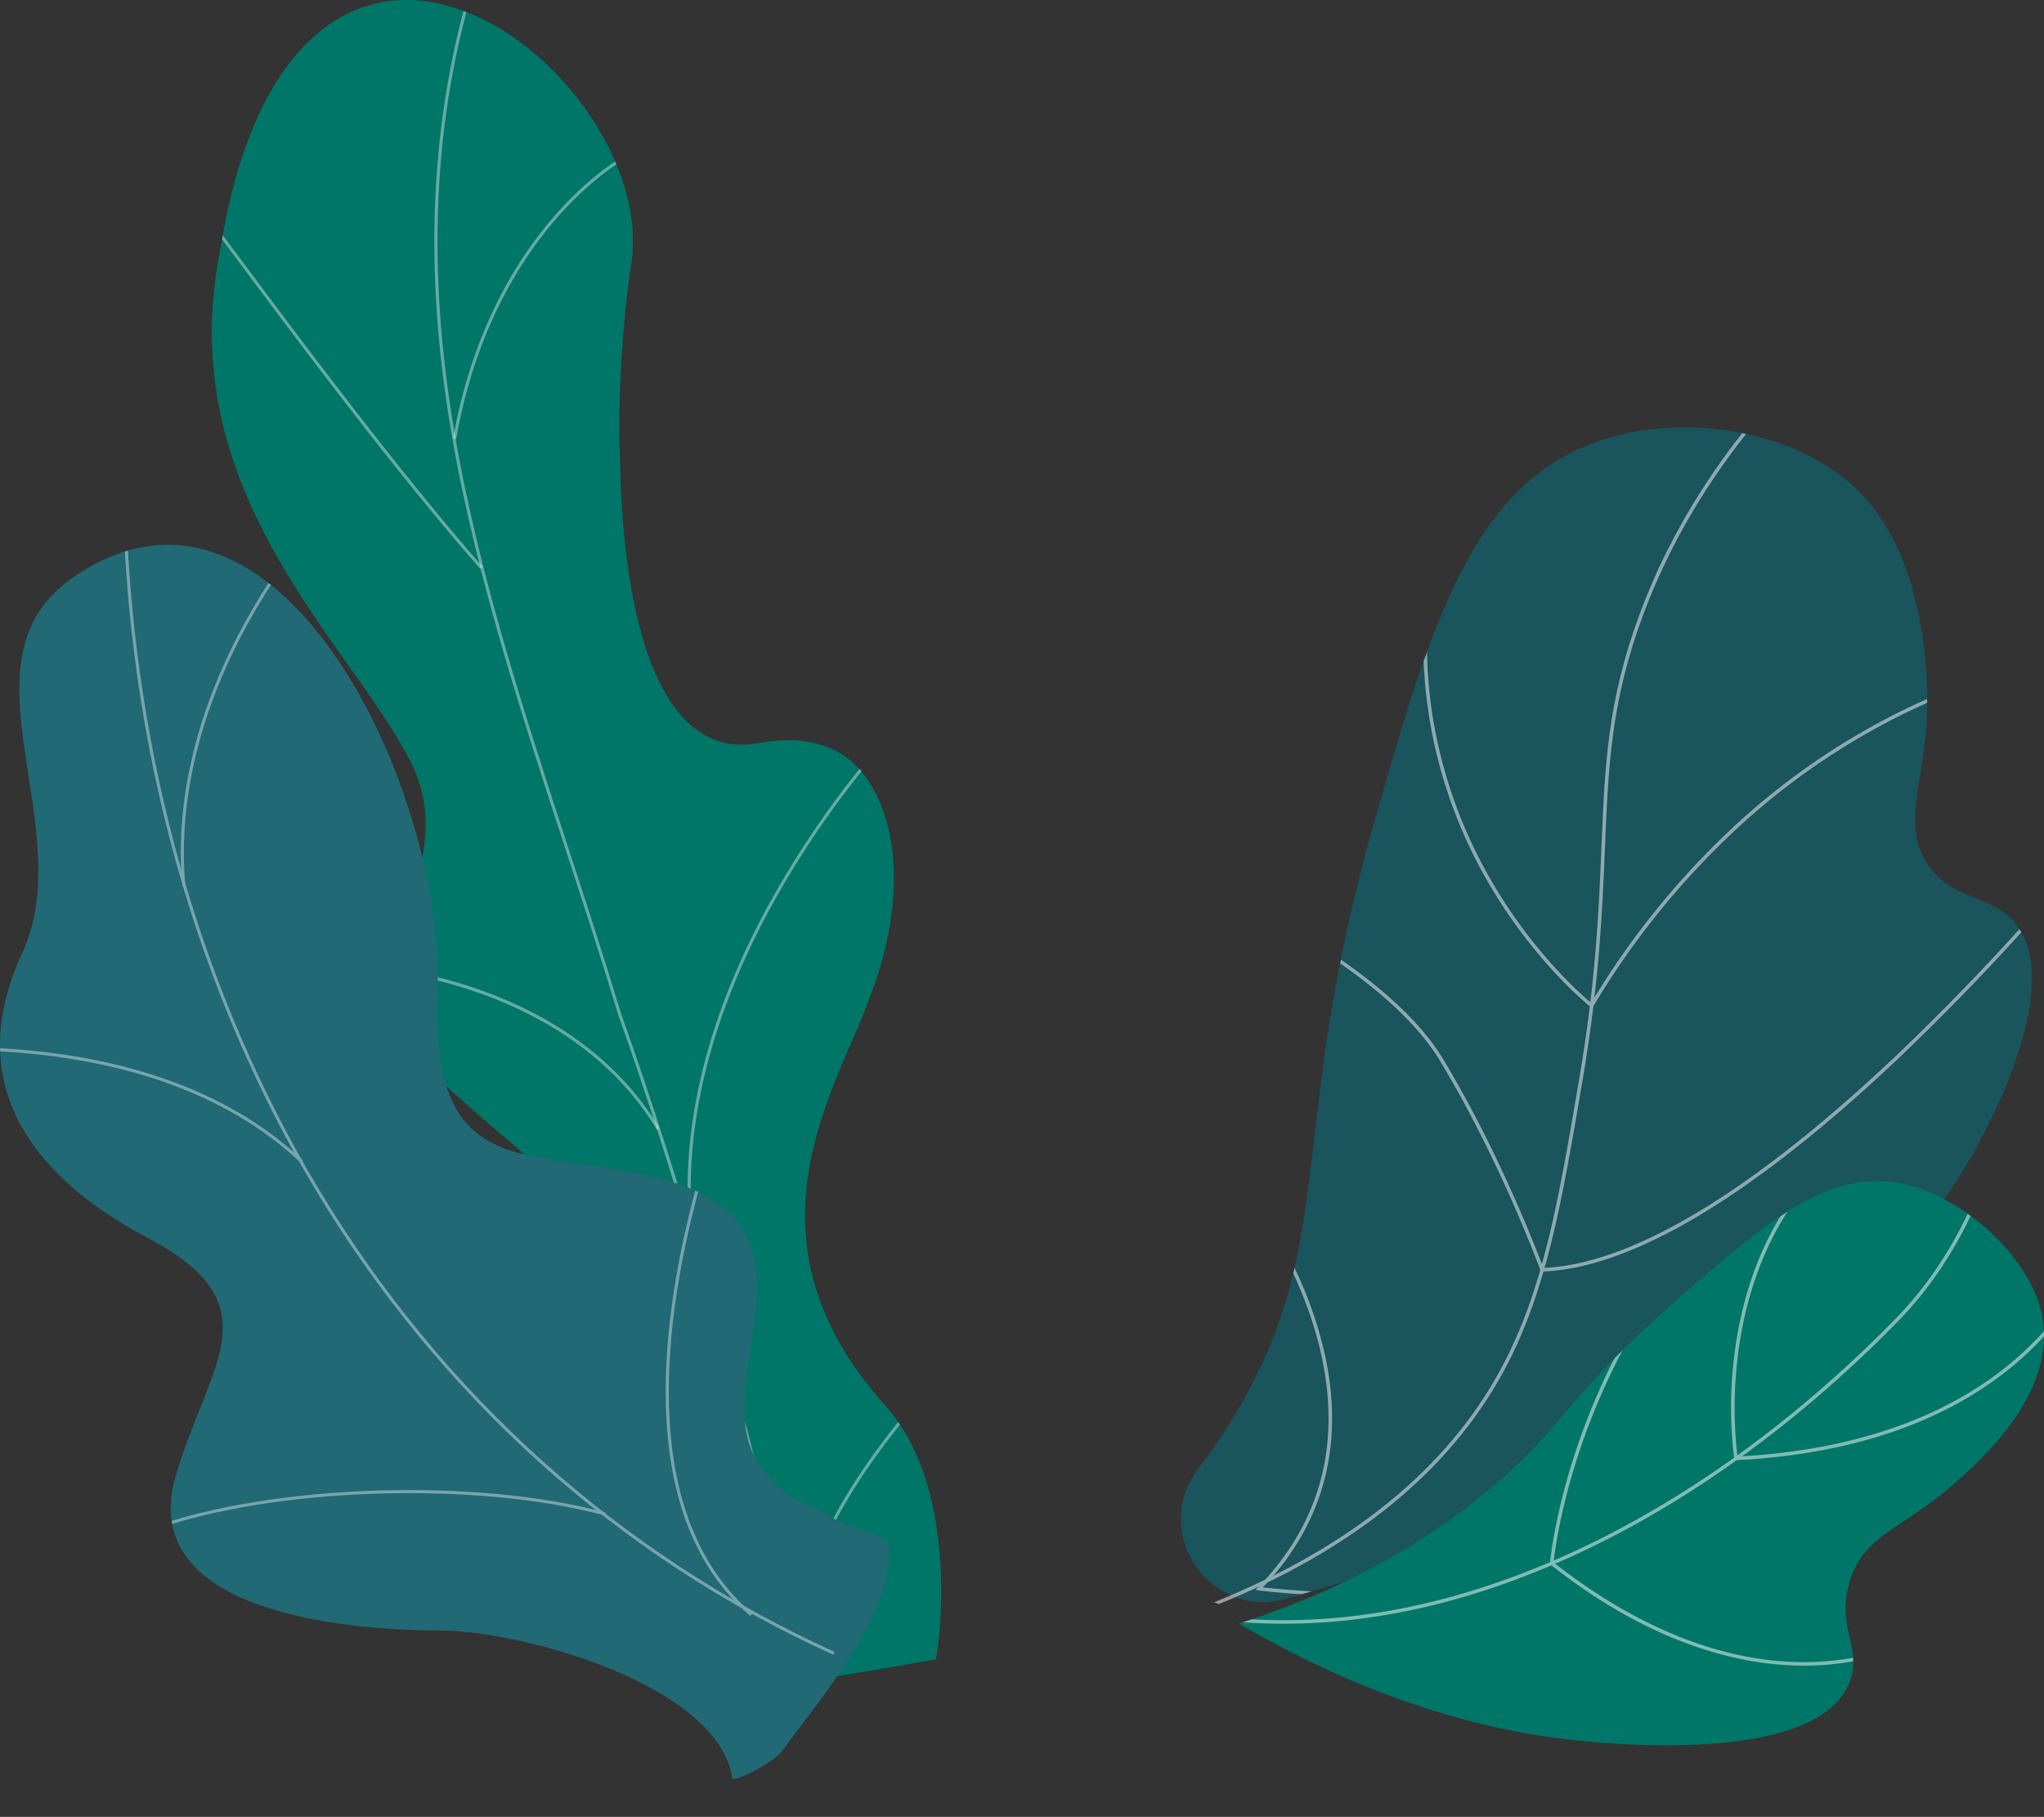
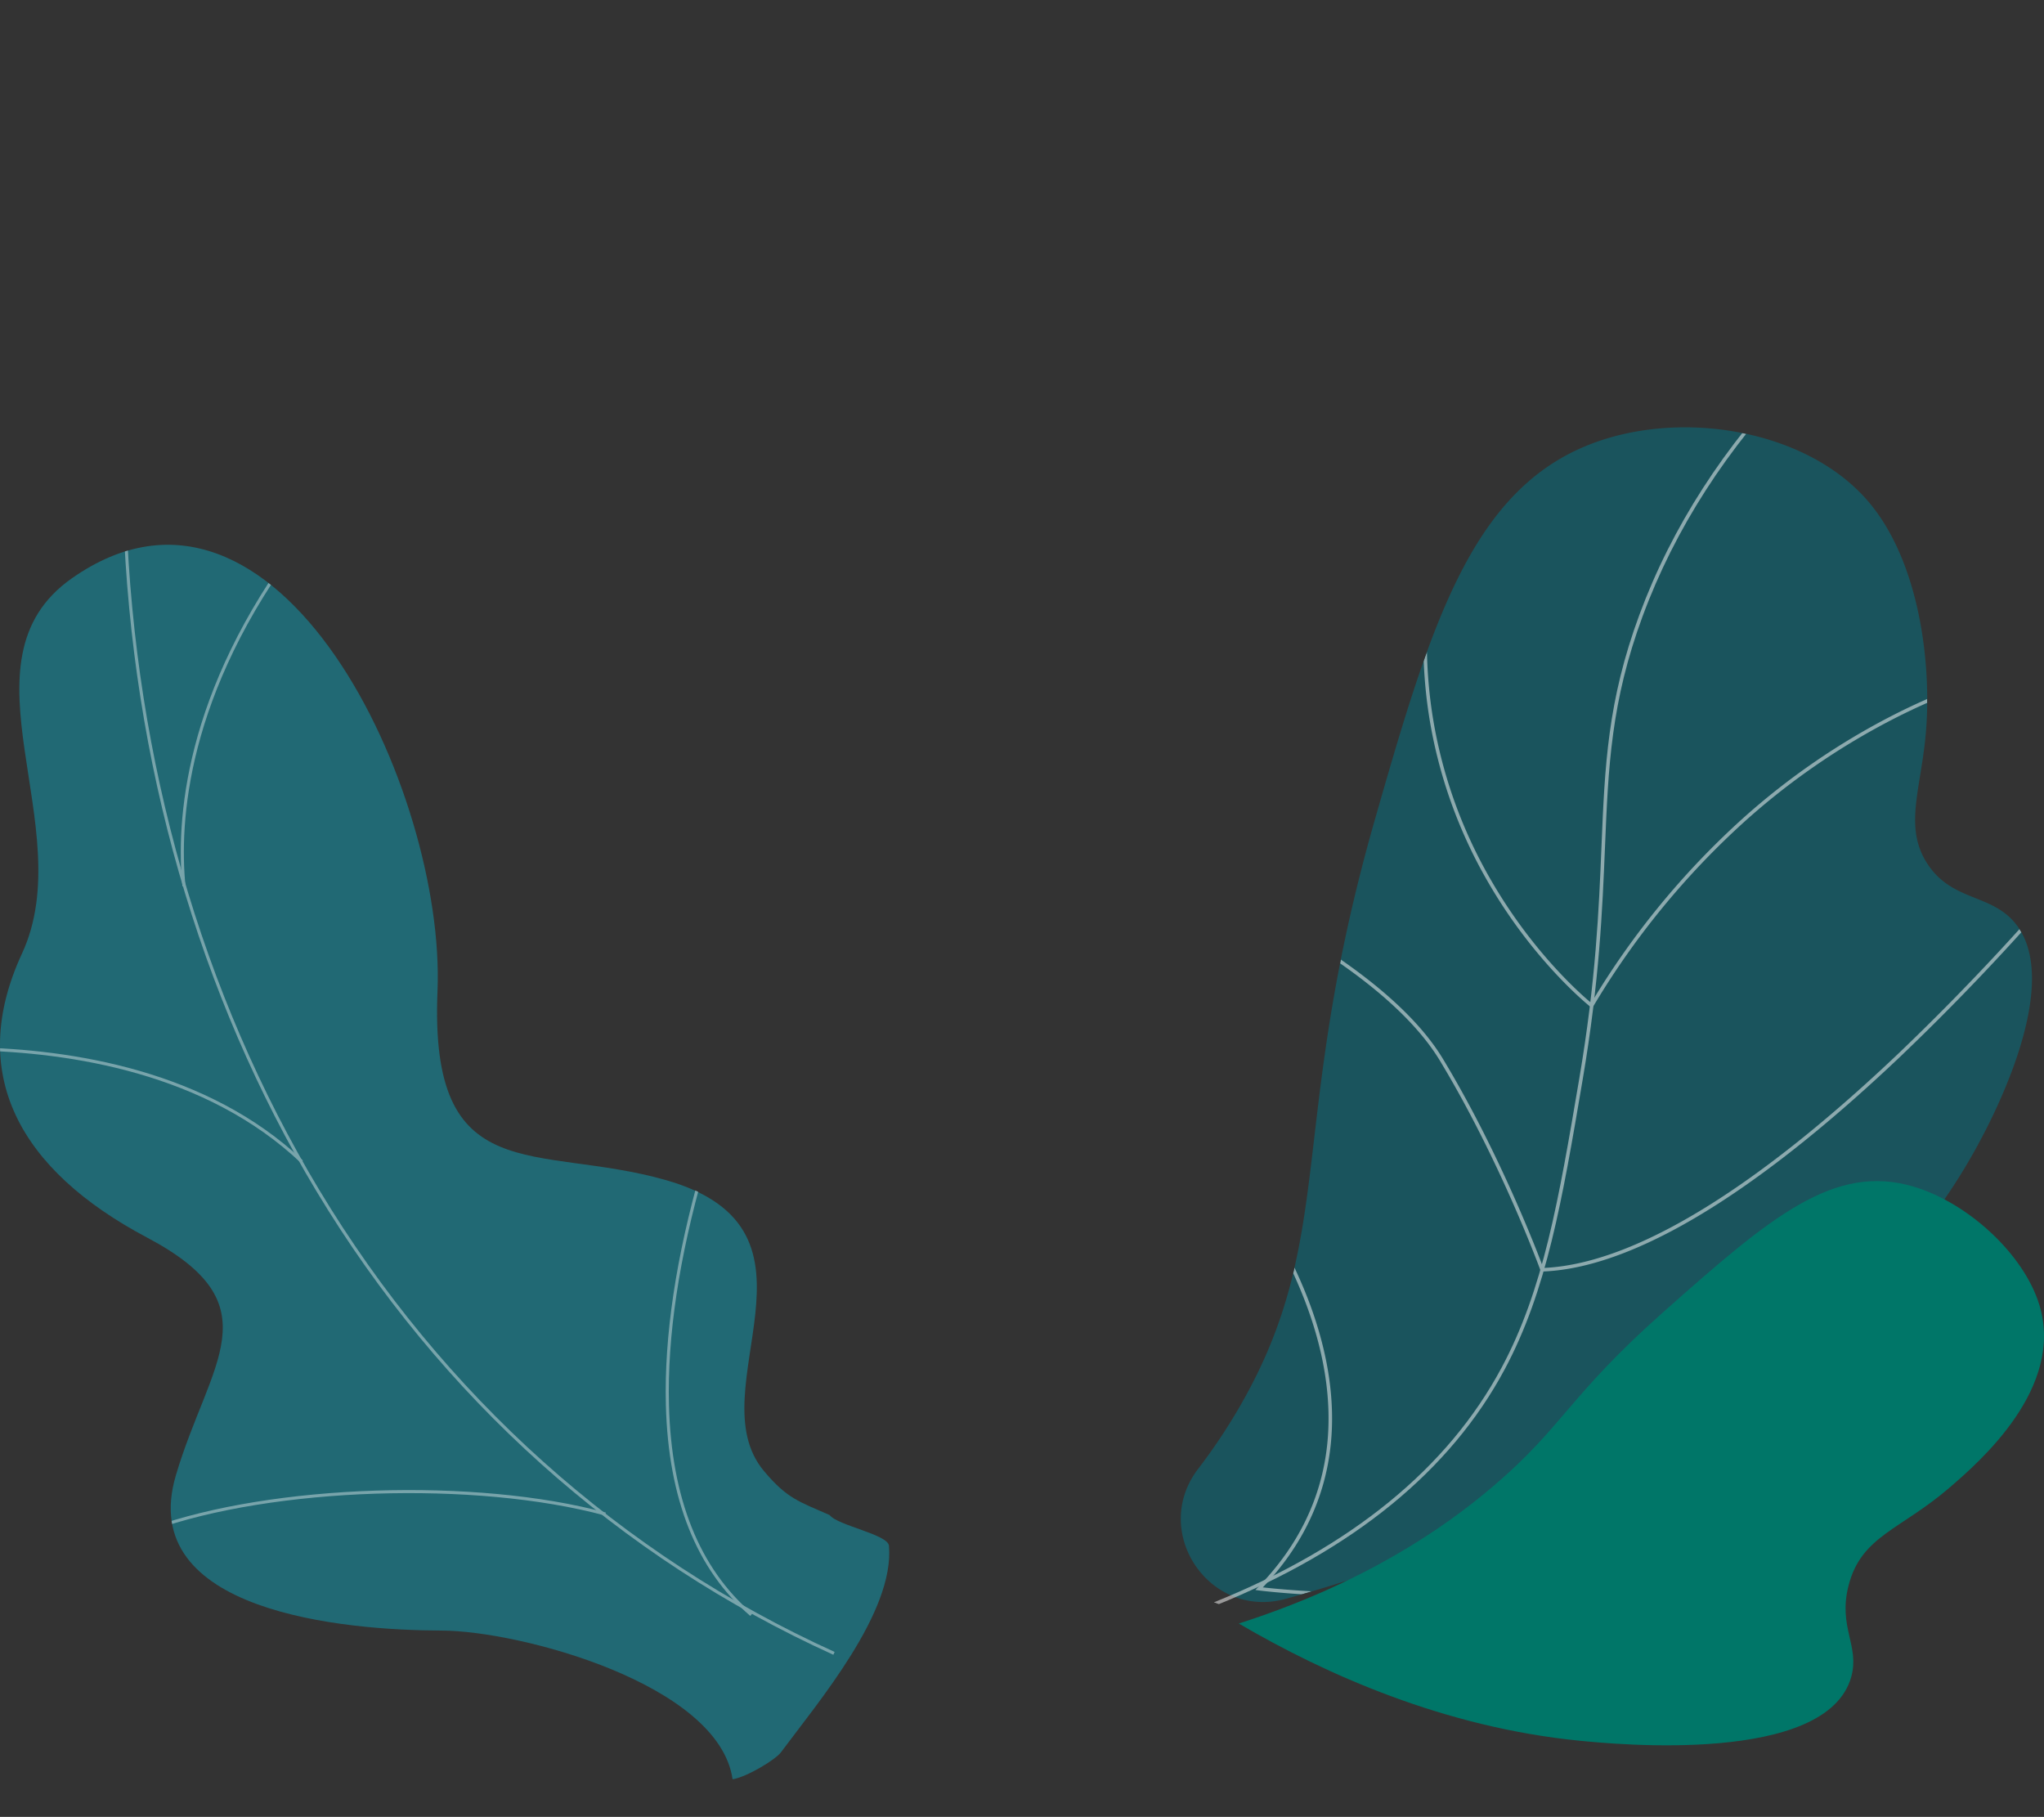
<svg xmlns="http://www.w3.org/2000/svg" width="727.309" height="646.395" viewBox="0 0 727.309 646.395">
  <rect x="0" y="0" width="727.309" height="646.395" fill="#333333" stroke="none" />
  <defs>
    <style>.a{fill:none;}.b{fill:url(#a);}.c{clip-path:url(#b);}.d{fill:#007668;}.e{fill:#fcfdfe;opacity:0.4;}.f{fill:#216974;}.g{clip-path:url(#c);}.h{fill:#78a4ab;}.i{fill:#1a545d;}.j{clip-path:url(#d);}.k{opacity:0.5;mix-blend-mode:soft-light;isolation:isolate;}.l{fill:#fff;}.m{clip-path:url(#e);}</style>
    <linearGradient id="a" x1="0.669" y1="-0.1" x2="0.43" y2="0.816" gradientUnits="objectBoundingBox">
      <stop offset="0.004" stop-color="#e38ddd" />
      <stop offset="1" stop-color="#9571f6" />
    </linearGradient>
    <clipPath id="b">
-       <path class="a" d="M3122.891,829.528q40.854-5.5,81.629-12.876c.436.4,10.067-58.585-17.628-89.92-54.78-60.718-16.734-114.148-5.681-145.949,17.619-44.818,9.535-99.649-40.181-90-48.421,8.24-54.54-91.314-45.269-167.838,7.571-37.208-27.066-82.885-62.056-93.654-35.707-11.894-71.766,11.123-83.634,85.326-17.645,85.87,44.538,138.539,67.272,181.974,22.372,42.641-31.285,76.268,11.11,114.324,35.64,33.789,80.776,58.317,63.647,100.009C3074.525,752.133,3078.2,786.045,3122.891,829.528Z" transform="translate(-2946.962 -226.326)" />
-     </clipPath>
+       </clipPath>
    <clipPath id="c">
      <path class="a" d="M3243.466,801.754c-9.858,33.463-18.511,67.919-28.255,101.67-19.788,2.154-43.119,4.206-48.178-20.058-7.036-33.732-66.249-45.177-94.06-45.086-34.42.113-108.84-6.558-94.5-55.1,11.941-40.407,35.321-60.57-10.187-84.643s-64.337-58.312-44.537-101.078c20.836-45-24.346-103.958,17.758-133.494,73.366-51.466,133.065,76.067,130.077,146.873s35.237,54.459,81.08,67.114c62.586,17.276,11.318,76.028,34.91,103.021C3206.071,802.138,3220.068,797.794,3243.466,801.754Z" transform="translate(-2915.927 -452.046)" />
    </clipPath>
    <clipPath id="d">
      <path class="a" d="M1677.131,636.573c-24.829,6.466-43.619-22.7-27.306-42.5a208.533,208.533,0,0,0,19.843-28.624c34.541-60.055,16.689-99.481,47.8-208.194,19.669-68.737,34.088-116.51,75.626-133.365,32.551-13.209,77.858-5.849,99.9,19.819,18.33,21.343,22.724,57.843,20.579,82.539-1.749,20.127-7.933,33.477.578,46.5,8.7,13.315,22.486,10.588,31.139,21.017,17.548,21.151-8.229,69.639-12.395,77.476-46.342,87.173-148.1,127.837-192.7,145.04A583.7,583.7,0,0,1,1677.131,636.573Z" transform="translate(-1643.709 -217.448)" />
    </clipPath>
    <clipPath id="e">
-       <path class="b" d="M1684.238,802.755c31.075,18.2,73.258,36.957,121.286,41.7,12.257,1.209,87.973,8.681,96.655-22.76,3.057-11.075-4.785-17.626-.955-32.5,4.538-17.63,18.453-19.719,35.986-34.842,10.462-9.024,41.078-35.431,31.827-65.166-5.529-17.768-25.044-35.919-44.475-41.8-28.5-8.623-51.241,10.848-89.144,44.458-33.6,29.795-35.659,40.678-60.229,61.711C1756.954,769.159,1728.342,788.628,1684.238,802.755Z" transform="translate(-1684.238 -645.342)" />
-     </clipPath>
+       </clipPath>
  </defs>
  <g transform="translate(-1023.079 -3205.556)">
    <g transform="translate(1098.45 3205.556)">
      <g transform="translate(0)">
        <g class="c">
          <path class="d" d="M3122.891,829.528q40.854-5.5,81.629-12.876c.436.4,10.067-58.585-17.628-89.92-54.78-60.718-16.734-114.148-5.681-145.949,17.446-44.786,9.151-93.615-36.632-94.893-50.768-2.412-58.952-86.589-48.817-162.947,7.571-37.208-27.066-82.885-62.056-93.654-35.707-11.894-71.766,11.123-83.634,85.326-17.645,85.87,44.538,138.539,67.272,181.974,22.372,42.641-31.285,76.268,11.11,114.324,35.64,33.789,80.776,58.317,63.647,100.009C3074.525,752.133,3078.2,786.045,3122.891,829.528Z" transform="translate(-2946.962 -226.326)" />
          <g transform="translate(-5.279 -17.962)">
            <path class="e" d="M3122.168,835.049l1.1,0c.014-.525-24.447-125.15-67.784-246.72-5.947-19.667-12.428-39.509-18.694-58.7-16.783-51.385-34.14-104.519-42.044-157.31-8.838-59.009-4.788-112.01,12.381-162.03l-1.036-.355c-17.229,50.191-21.295,103.361-12.431,162.546,7.921,52.883,25.29,106.061,42.088,157.488,6.265,19.182,12.743,39.018,18.7,58.7C3095.765,704.6,3121.861,831.167,3122.168,835.049Z" transform="translate(-2904.64 -209.934)" />
            <path class="e" d="M3196.685,422.411l.825-.723c-29.9-34.046-65.893-82.351-85.227-108.3-15.554-20.874-15.653-20.851-16.292-20.759l.153,1.085-.077-.542-.229.486c.794.558,7.313,9.307,15.566,20.385C3130.748,340,3166.755,388.332,3196.685,422.411Z" transform="translate(-3095.838 -202.016)" />
            <path class="e" d="M3047.834,377.729c6.741-38.524,22.946-63.719,35.353-78.072,13.706-15.857,26.227-22.679,27.5-22.817a.41.41,0,0,1-.258-.081l.62-.9c-.273-.187-.6-.146-1.334.163-3.372,1.417-16,9.1-29.361,25.3-16.823,20.393-28.441,46.752-33.6,76.225Z" transform="translate(-2955.594 -203.632)" />
            <path class="e" d="M2964.646,643.329l1.09-.116c-3.839-35.962,5-74.486,26.269-114.5a334.07,334.07,0,0,1,41.821-60.653c1.208-1.4,1.631-1.9,1.766-2.129l-.941-.56c-.1.162-.785.962-1.657,1.975a335.207,335.207,0,0,0-41.956,60.854C2969.664,568.409,2960.785,607.145,2964.646,643.329Z" transform="translate(-2789.201 -185.472)" />
            <path class="e" d="M3139.122,598.2l.938-.564c-31.974-53.09-100.659-57.563-101.229-57.383l-.414.508.369.543.18-.511.04.536h0C3039.911,541.329,3107.623,545.9,3139.122,598.2Zm-99.975-57.93-.181.515Z" transform="translate(-2975.469 -178.3)" />
            <path class="e" d="M2958.821,769.072l1.1-.026c-.385-15.641,5.527-42.225,35.882-80.04,1.646-2.05,1.646-2.05,1.605-2.358l-1.087.142.543-.071-.5-.211c-.087.156-.7.924-1.418,1.812C2964.384,726.393,2958.431,753.248,2958.821,769.072Z" transform="translate(-2745.584 -164.293)" />
            <path class="e" d="M3068.257,740.092l1.056-.292c-3.3-11.933-16.581-35.4-68.424-58.468-.717-.318-1.178-.523-1.341-.61l-.515.969c.174.092.656.308,1.409.642C3051.876,705.22,3065.006,728.345,3068.257,740.092Z" transform="translate(-2861.565 -164.847)" />
          </g>
        </g>
      </g>
    </g>
    <g transform="translate(1023.079 3399.363)">
      <g transform="translate(0 0)">
        <path class="f" d="M3186.747,891.25c5.013-.789,15.224-6.924,17.226-9.621,13.324-17.947,40.454-49.928,38.416-73.469-.349-4.021-18.448-7.264-21.073-10.89-11.037-4.869-15.169-5.873-23.389-15.658-24.27-28.883,27.7-85.8-35.078-103.582-45.983-13.021-84.054,3.744-81.1-67.163s-56.716-198.325-130.088-146.9c-42.108,29.514,3.087,88.5-17.758,133.5-19.809,42.761-.97,77,44.539,101.078s22.107,44.2,10.188,84.649c-14.318,48.584,59.991,55.077,94.555,55.147C3111.018,838.4,3181.849,857.318,3186.747,891.25Z" transform="translate(-2926.074 -452.045)" />
        <g transform="translate(0.003)">
          <g class="g">
            <g transform="translate(-9.483 -10.119)">
              <path class="h" d="M3196.489,847.837l.454-1c-76.058-34.507-139.49-91.38-183.443-164.474-41.822-69.548-65.539-152.384-68.589-239.554l-1.095.039c3.057,87.354,26.828,170.372,68.744,240.08C3056.629,756.214,3120.232,813.238,3196.489,847.837Z" transform="translate(-2890.481 -442.811)" />
              <path class="h" d="M3018.5,773.319c42.79-15.358,115-17.732,160.972-5.295l.287-1.057c-46.156-12.488-118.661-10.1-161.63,5.32Z" transform="translate(-2954.729 -412.534)" />
              <path class="h" d="M3000.651,813.707l.711-.833c-18.824-16.074-28.8-41.047-29.646-74.226-.624-24.328,3.585-52.421,12.508-83.5l-1.053-.3c-8.953,31.184-13.177,59.388-12.551,83.83C2971.476,772.179,2981.581,797.423,3000.651,813.707Z" transform="translate(-2724.204 -422.505)" />
              <path class="h" d="M3232.991,656.295l.752-.8c-33.93-32.129-82.49-39.635-117.251-40.275l-.02,1.1C3151.041,616.957,3199.314,624.407,3232.991,656.295Z" transform="translate(-3116.473 -426.299)" />
              <path class="h" d="M3117.432,573.779l1.089-.108c-2.252-22.481.127-68.332,41.379-122.848l-.873-.662C3117.548,504.976,3115.163,551.141,3117.432,573.779Z" transform="translate(-3043.034 -442.107)" />
            </g>
          </g>
        </g>
      </g>
    </g>
    <g transform="translate(1438.473 3357.588)">
      <path class="i" d="M1688.716,634.222c-27.2,7.53-48.37-23.807-31.233-46.226a207.468,207.468,0,0,0,15.023-22.551c34.541-60.055,16.688-99.481,47.8-208.194,19.669-68.737,34.089-116.51,75.626-133.365,32.551-13.209,77.858-5.849,99.9,19.819,18.33,21.343,22.724,57.843,20.579,82.539-1.749,20.127-7.933,33.477.578,46.5,8.7,13.315,22.486,10.588,31.139,21.017,17.548,21.151-8.229,69.639-12.395,77.476-46.342,87.173-148.1,127.837-192.7,145.04C1728.005,622.079,1709.831,628.377,1688.716,634.222Z" transform="translate(-1646.546 -217.448)" />
      <g class="j">
        <g class="k" transform="translate(-98.675 -19.659)">
          <path class="l" d="M1486.393,652.318l-.14-1.246c43.645-4.886,82.49-14.1,115.452-27.4,48.64-19.621,82.989-47.654,102.095-83.319,14.959-27.926,20.305-59.433,27.7-103.041,5.905-34.811,6.951-60.009,7.874-82.241,1.2-29.009,2.155-51.921,13.477-82.587,11.493-31.125,30.2-60.2,55.617-86.4l.9.873c-25.29,26.081-43.909,55-55.34,85.965-11.255,30.48-12.2,53.306-13.4,82.2-.925,22.269-1.972,47.51-7.891,82.4-7.419,43.728-12.779,75.32-27.835,103.426-19.248,35.931-53.811,64.156-102.731,83.89C1569.105,638.172,1530.152,647.42,1486.393,652.318Z" transform="translate(-1486.253 -186.078)" />
          <path class="l" d="M1849.1,444.028l-.558-.436c-.2-.157-20.227-15.981-36.848-45.052a171.009,171.009,0,0,1-19.919-54.218c-4.32-23.626-3.552-48.353,2.282-73.494l1.221.283c-5.8,24.973-6.559,49.529-2.27,72.985a169.8,169.8,0,0,0,19.774,53.821c14.959,26.164,32.658,41.489,35.982,44.239a286.017,286.017,0,0,1,53.719-65.452,252.176,252.176,0,0,1,53.9-37.032c32.766-16.645,57.723-19.749,57.972-19.779l.147,1.245c-.247.029-25.026,3.118-57.6,19.678a250.929,250.929,0,0,0-53.61,36.848,285.019,285.019,0,0,0-53.824,65.755Z" transform="translate(-1599.282 -217.717)" />
          <path class="l" d="M1782.538,606.1l-.155-.428c-.139-.384-14.163-38.812-35.765-74.587-21.531-35.658-86.359-62.777-87.011-63.047l.479-1.158c.656.271,65.864,27.551,87.606,63.557,20.434,33.84,34.1,70.042,35.711,74.378,17.452-.719,38.5-8.992,62.581-24.592,19.474-12.619,40.947-30.026,63.82-51.738a851.9,851.9,0,0,0,69.172-74.511l.978.784a853.065,853.065,0,0,1-69.277,74.626c-22.931,21.768-44.466,39.225-64.006,51.886-24.482,15.864-45.906,24.212-63.677,24.814Z" transform="translate(-1550.969 -286.088)" />
          <path class="l" d="M1731.223,788.291c-26.3,0-43.093-2.193-43.333-2.225l-1.238-.166.873-.894c14.406-14.739,22.713-31.883,24.691-50.956,1.584-15.279-.862-31.834-7.271-49.206-10.936-29.638-29.874-51.649-30.064-51.867l.946-.822c.191.22,19.263,22.378,30.282,52.223,6.483,17.557,8.958,34.306,7.356,49.782-1.963,18.978-10.092,36.067-24.164,50.813,6.612.76,38.915,4,81.79.393a433.476,433.476,0,0,0,80.67-14.306c31.7-8.9,60.709-21.461,86.22-37.325l112.086-69.7.662,1.064-112.085,69.7c-25.617,15.929-54.741,28.537-86.564,37.473a434.834,434.834,0,0,1-80.916,14.345C1756.4,787.86,1742.875,788.291,1731.223,788.291Z" transform="translate(-1556.671 -352.607)" />
        </g>
      </g>
    </g>
    <g transform="translate(1463.871 3625.74)">
      <path class="d" d="M1684.238,802.755c31.075,18.2,73.258,36.957,121.286,41.7,12.257,1.209,87.973,8.681,96.655-22.76,3.057-11.075-4.785-17.626-.955-32.5,4.538-17.63,18.453-19.719,35.986-34.842,10.462-9.024,41.078-35.431,31.827-65.166-5.529-17.768-25.044-35.919-44.475-41.8-28.5-8.623-51.241,10.848-89.144,44.458-33.6,29.795-35.659,40.678-60.229,61.711C1756.954,769.159,1728.342,788.628,1684.238,802.755Z" transform="translate(-1684.238 -645.342)" />
      <g class="m">
        <g class="k" transform="translate(-139.026 -24.762)">
          <path class="l" d="M1617.389,788.077a200.717,200.717,0,0,1-56.959-8.192c-35.979-10.6-68.965-30.649-98.037-59.6l.885-.888c28.924,28.8,61.73,48.752,97.508,59.288,47.662,14.037,98.408,9.9,150.828-12.282,54.588-23.1,97.317-60,123.551-86.875,18.17-18.617,31.036-43.413,38.241-73.7l1.219.29c-7.258,30.507-20.232,55.5-38.563,74.281-26.314,26.962-69.179,63.969-123.959,87.154C1679.8,781.226,1648.115,788.077,1617.389,788.077Z" transform="translate(-1462.393 -605.829)" />
          <path class="l" d="M1964.983,741.327l-.088-.556a147.923,147.923,0,0,1,.043-36.82c2.338-19.14,9.531-46.4,30.528-67.585l.89.882c-20.747,20.932-27.86,47.91-30.174,66.855a149.235,149.235,0,0,0-.13,35.913c91.131-4.849,118.891-54.516,125.236-69.649a7.362,7.362,0,0,1,.326-.73l1.08.636-.541-.318.542.314c-.042.08-.124.278-.251.583-6.431,15.336-34.583,65.738-126.9,70.447Z" transform="translate(-1649.577 -617.229)" />
          <path class="l" d="M1951.285,810h-.311c-20.334-.061-52.424-6.344-89.83-35.924l-.263-.207.027-.334c.039-.484,4.287-49.008,38.192-98.768l34.205-50.2,1.036.706-34.2,50.2c-32.241,47.316-37.515,93.477-37.948,97.831,20.483,16.145,52.417,35.3,88.708,35.443h.389c21.558,0,34.6-6.853,34.732-6.923l.592,1.1C1986.476,803,1973.177,810,1951.285,810Z" transform="translate(-1611.156 -612.825)" />
        </g>
      </g>
    </g>
  </g>
</svg>